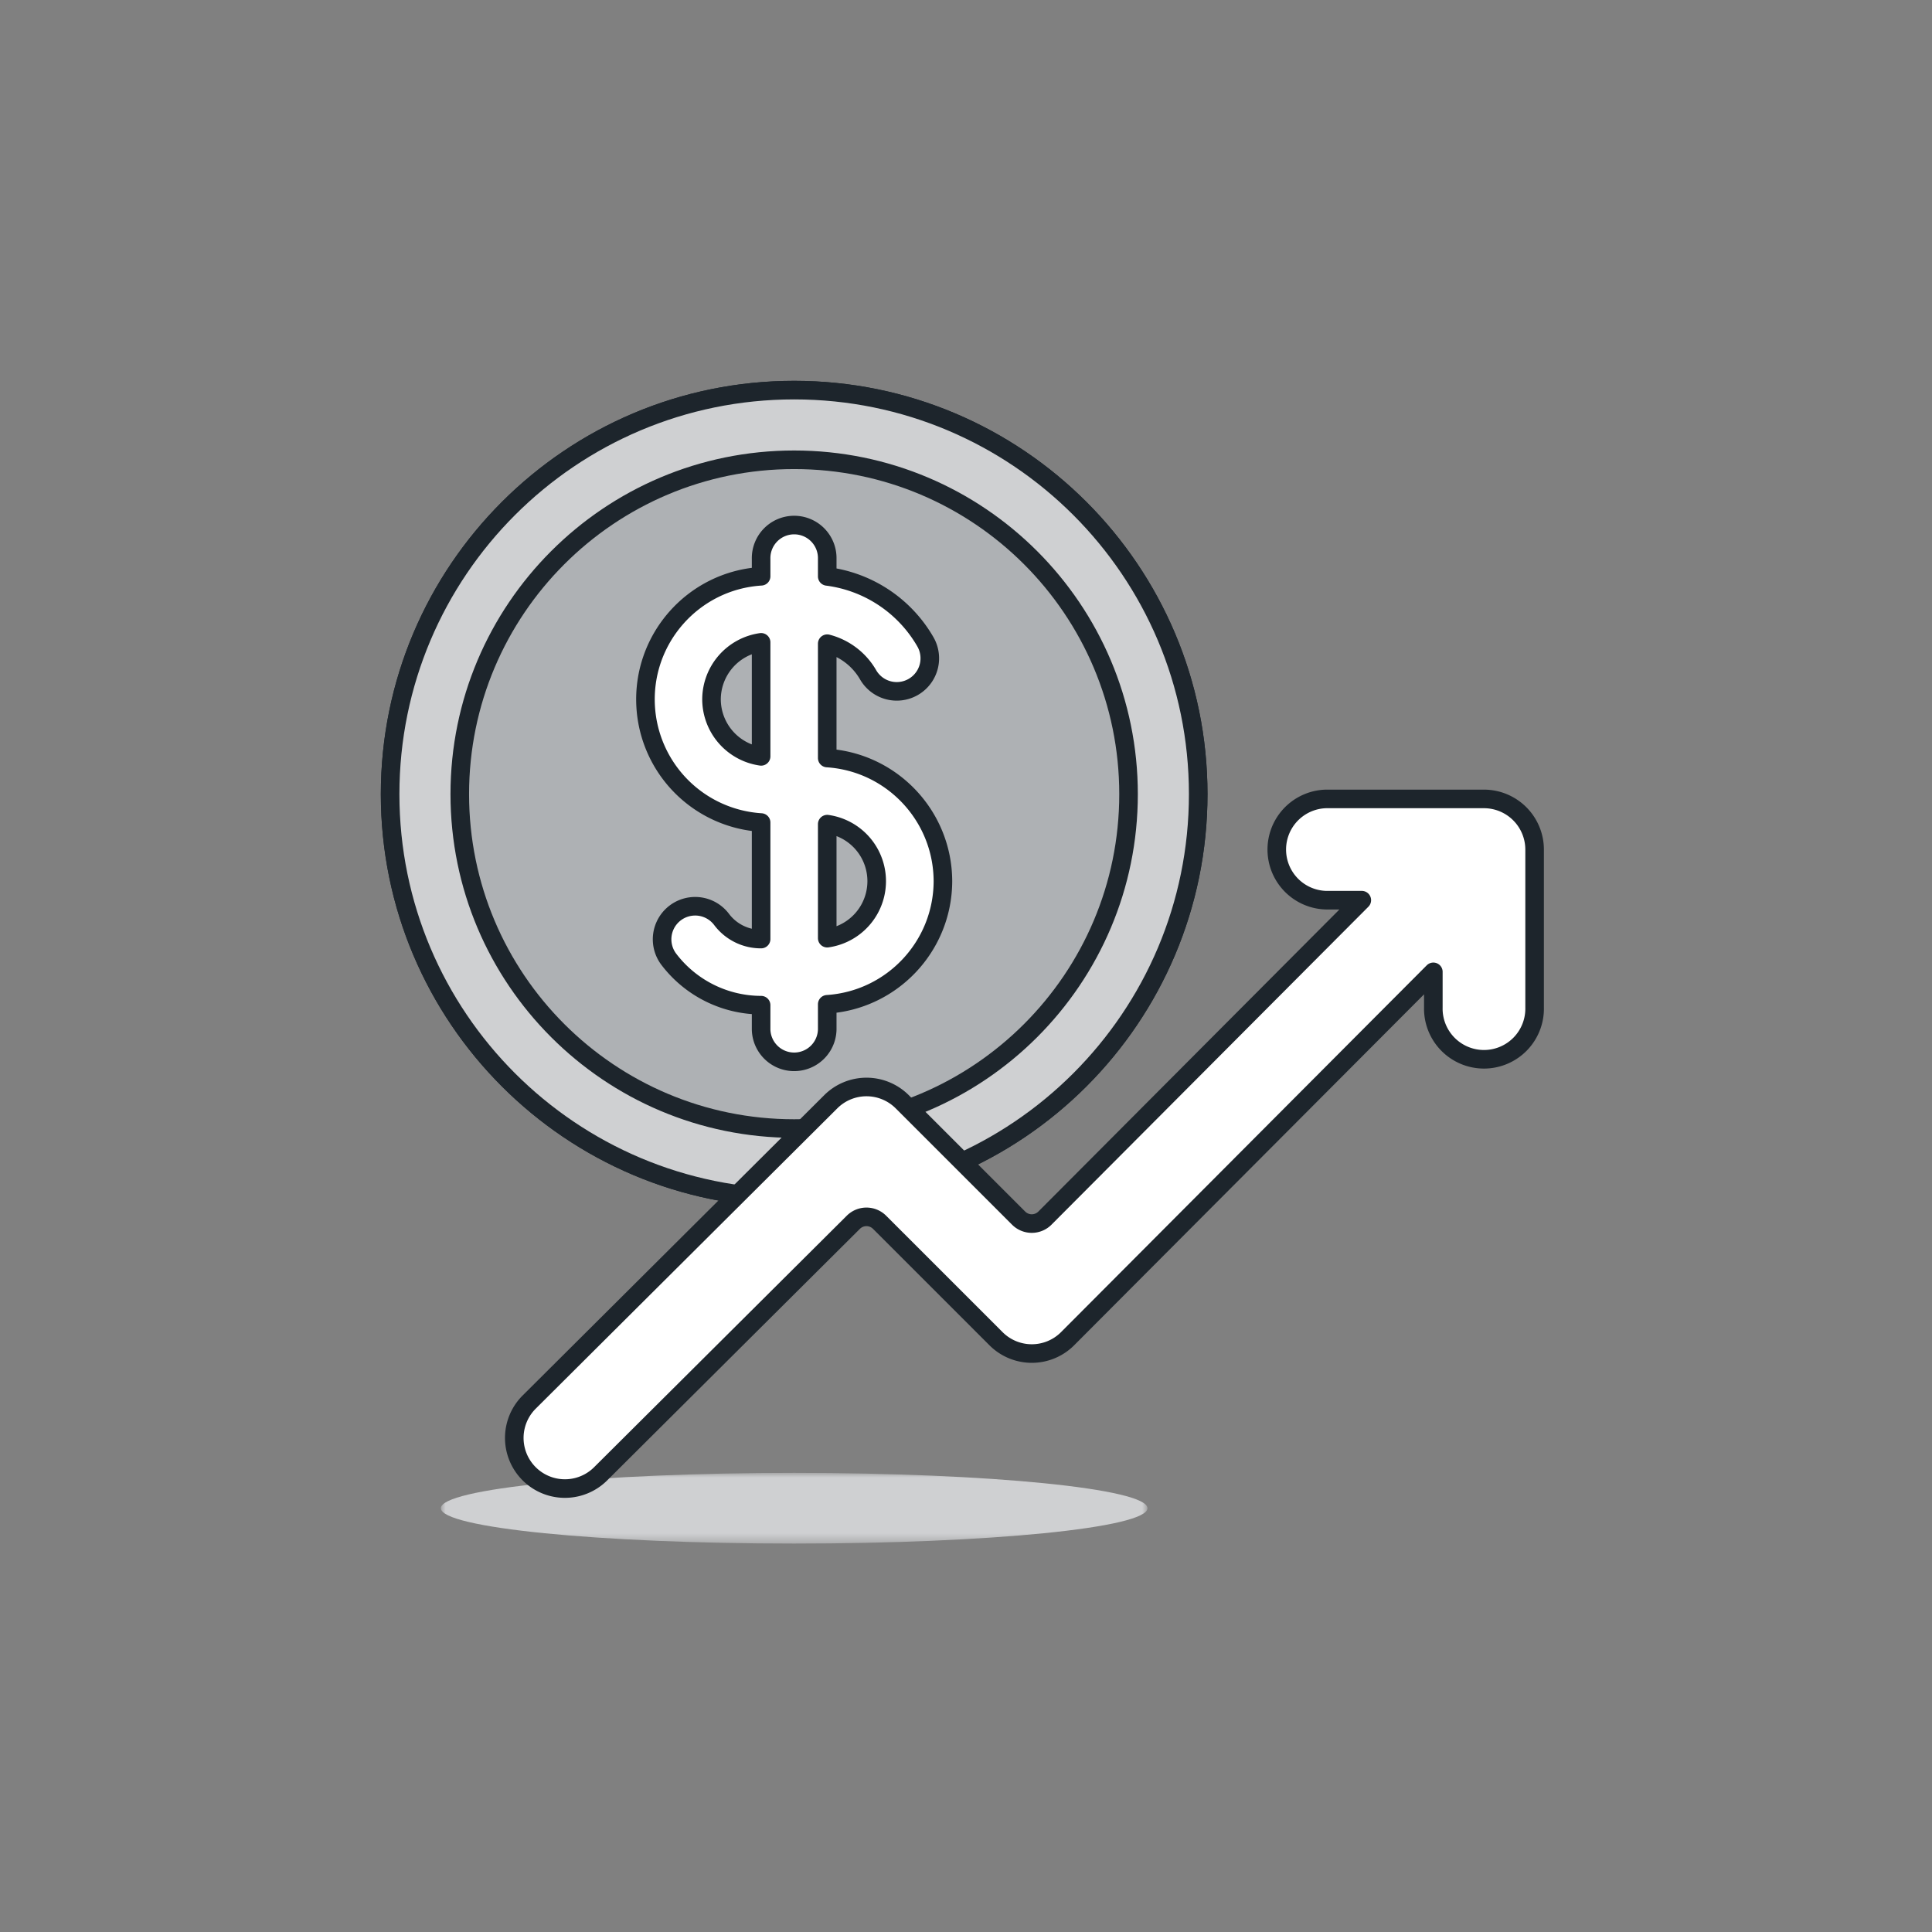
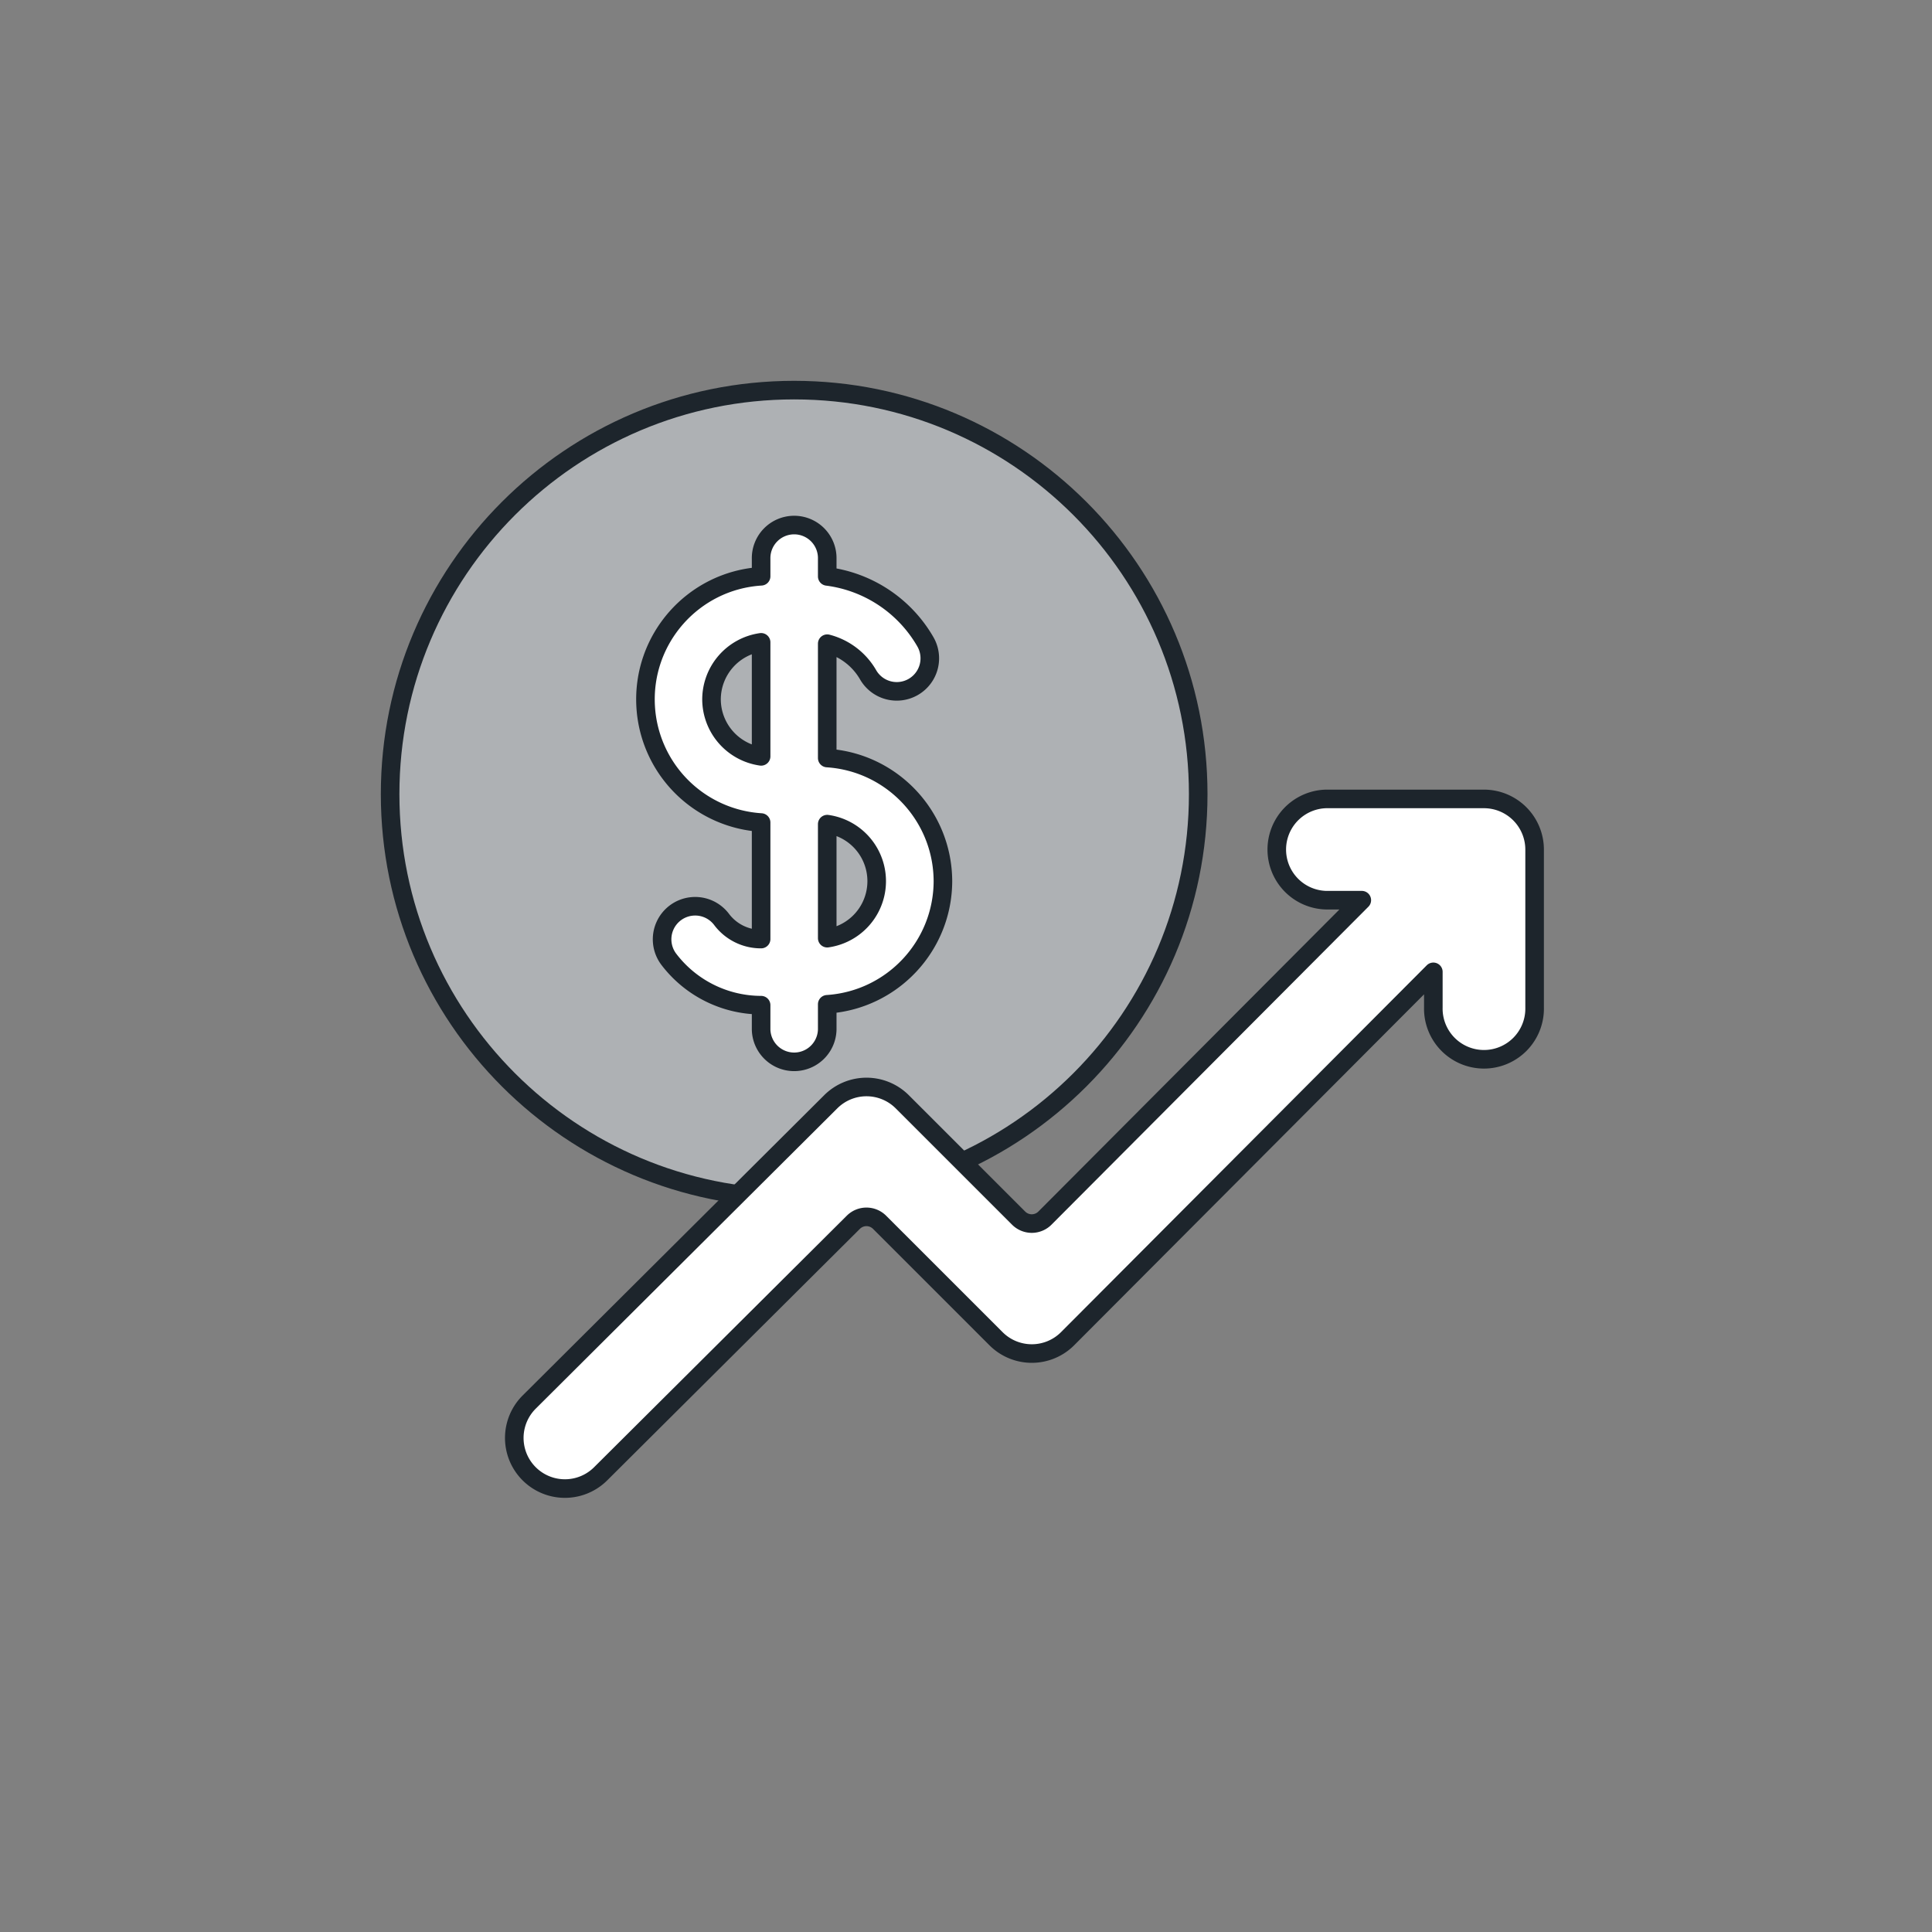
<svg xmlns="http://www.w3.org/2000/svg" xmlns:xlink="http://www.w3.org/1999/xlink" width="208" height="208" viewBox="0 0 208 208">
  <rect x="0" y="0" width="208" height="208" fill="#808080" stroke="none" />
  <defs>
-     <path id="mmea44exca" d="M0 0h76.072v7.612H0z" />
-   </defs>
+     </defs>
  <g fill="none" fill-rule="evenodd">
    <g transform="translate(47.464 158.57)">
      <mask id="jxjnxc7v7b" fill="#fff">
        <use xlink:href="#mmea44exca" />
      </mask>
-       <path d="M0 3.806c-.008 2.101 17.014 3.805 38.021 3.806 21.007 0 38.043-1.702 38.051-3.803v-.003C76.08 1.705 59.058.001 38.051 0 17.044 0 .008 1.702 0 3.803v.003" fill="#CFD0D2" mask="url(#jxjnxc7v7b)" />
    </g>
    <path d="M42 85.5c0 24.024 19.476 43.5 43.5 43.5S129 109.524 129 85.5 109.524 42 85.5 42 42 61.476 42 85.5" fill="#AEB1B4" />
    <path d="M42 85.5c0 24.024 19.476 43.5 43.5 43.5S129 109.524 129 85.5 109.524 42 85.5 42 42 61.476 42 85.5z" stroke="#1D252C" stroke-width="2" stroke-linecap="round" stroke-linejoin="round" />
-     <path d="M42 85.5c0 24.024 19.476 43.5 43.5 43.5S129 109.524 129 85.5 109.524 42 85.5 42 42 61.476 42 85.5" fill="#CFD0D2" />
-     <path d="M42 85.5c0 24.024 19.476 43.5 43.5 43.5S129 109.524 129 85.5 109.524 42 85.5 42 42 61.476 42 85.5z" stroke="#1D252C" stroke-width="2" stroke-linecap="round" stroke-linejoin="round" />
    <path d="M49.5 85.5c0 19.882 16.118 36 36 36s36-16.118 36-36-16.118-36-36-36-36 16.118-36 36" fill="#AEB1B4" />
-     <path d="M49.5 85.5c0 19.882 16.118 36 36 36s36-16.118 36-36-16.118-36-36-36-36 16.118-36 36z" stroke="#1D252C" stroke-width="2" stroke-linecap="round" stroke-linejoin="round" />
    <path d="M89.06 101.004V88.728a6.2 6.2 0 0 1 0 12.276M76.602 75.292a6.219 6.219 0 0 1 5.34-6.138V81.43a6.22 6.22 0 0 1-5.34-6.138m24.914 19.574c-.022-7.006-5.465-12.799-12.456-13.256V69.3a7.154 7.154 0 0 1 4.386 3.322 3.558 3.558 0 1 0 6.164-3.555l-.006-.011a14.287 14.287 0 0 0-10.544-7v-1.884a3.56 3.56 0 1 0-7.118 0v1.87c-7.321.459-12.884 6.766-12.425 14.087a13.281 13.281 0 0 0 12.425 12.425V101.1a5.297 5.297 0 0 1-4.276-2.14 3.56 3.56 0 0 0-5.694 4.274 12.526 12.526 0 0 0 9.97 4.984v2.624a3.56 3.56 0 0 0 7.118 0v-2.72c6.992-.456 12.435-6.25 12.456-13.256" fill="#FFF" />
    <path d="M89.06 101.004V88.728a6.2 6.2 0 0 1 0 12.276zM76.602 75.292a6.219 6.219 0 0 1 5.34-6.138V81.43a6.22 6.22 0 0 1-5.34-6.138zm24.914 19.574c-.022-7.006-5.465-12.799-12.456-13.256V69.3a7.154 7.154 0 0 1 4.386 3.322 3.558 3.558 0 1 0 6.164-3.555l-.006-.011a14.287 14.287 0 0 0-10.544-7v-1.884a3.56 3.56 0 1 0-7.118 0v1.87c-7.321.459-12.884 6.766-12.425 14.087a13.281 13.281 0 0 0 12.425 12.425V101.1a5.297 5.297 0 0 1-4.276-2.14 3.56 3.56 0 0 0-5.694 4.274 12.526 12.526 0 0 0 9.97 4.984v2.624a3.56 3.56 0 0 0 7.118 0v-2.72c6.992-.456 12.435-6.25 12.456-13.256z" stroke="#1D252C" stroke-width="2" stroke-linecap="round" stroke-linejoin="round" />
    <path d="M64.672 158.664a5.45 5.45 0 0 1-7.706-7.71l32.47-32.334a5.448 5.448 0 0 1 7.704 0l12.526 12.524a2 2 0 0 0 2.828.002l.002-.002 34.116-34.23h-3.848a5.453 5.453 0 0 1 0-10.902h17a5.458 5.458 0 0 1 5.453 5.45v17a5.453 5.453 0 1 1-10.903 0v-3.832l-39.374 39.494a5.446 5.446 0 0 1-7.702.008l-.008-.008-12.534-12.532a2 2 0 0 0-2.826 0l-27.198 27.072z" fill="#FFF" />
    <path d="M64.672 158.664a5.45 5.45 0 0 1-7.706-7.71l32.47-32.334a5.448 5.448 0 0 1 7.704 0l12.526 12.524a2 2 0 0 0 2.828.002l.002-.002 34.116-34.23h-3.848a5.453 5.453 0 0 1 0-10.902h17a5.458 5.458 0 0 1 5.453 5.45v17a5.453 5.453 0 1 1-10.903 0v-3.832l-39.374 39.494a5.446 5.446 0 0 1-7.702.008l-.008-.008-12.534-12.532a2 2 0 0 0-2.826 0l-27.198 27.072z" stroke="#1D252C" stroke-width="2" stroke-linecap="round" stroke-linejoin="round" />
  </g>
</svg>